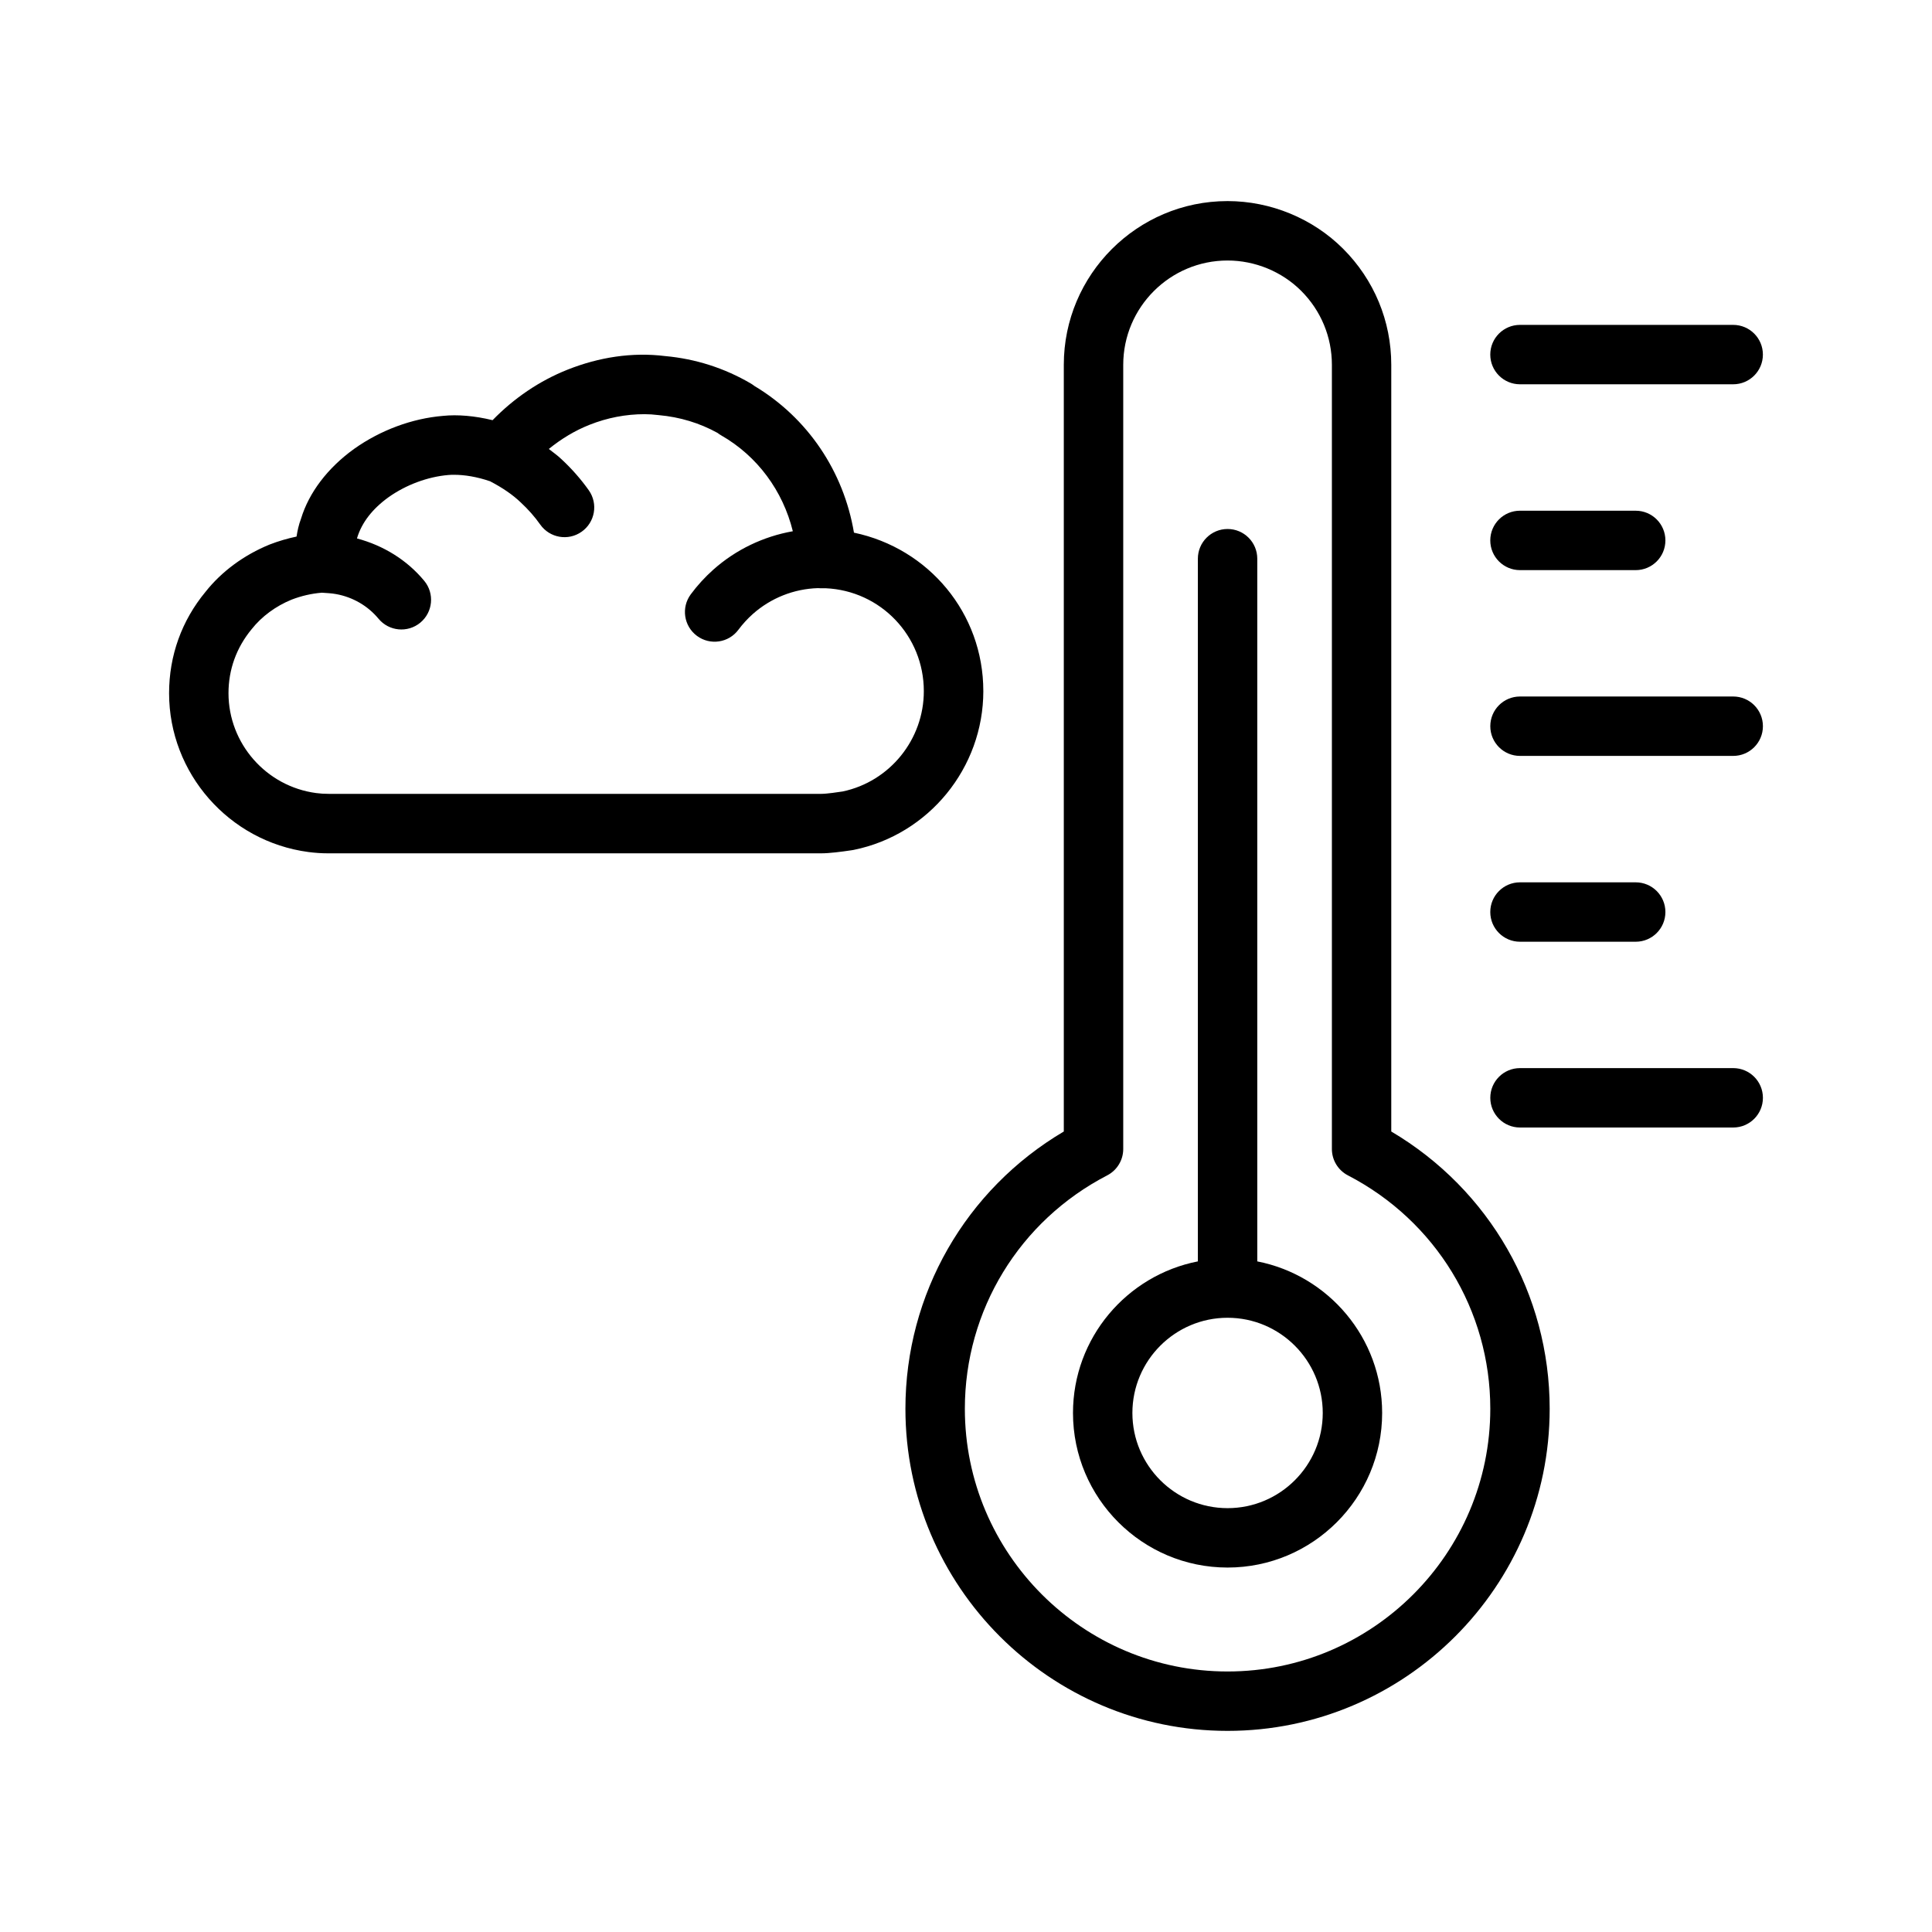
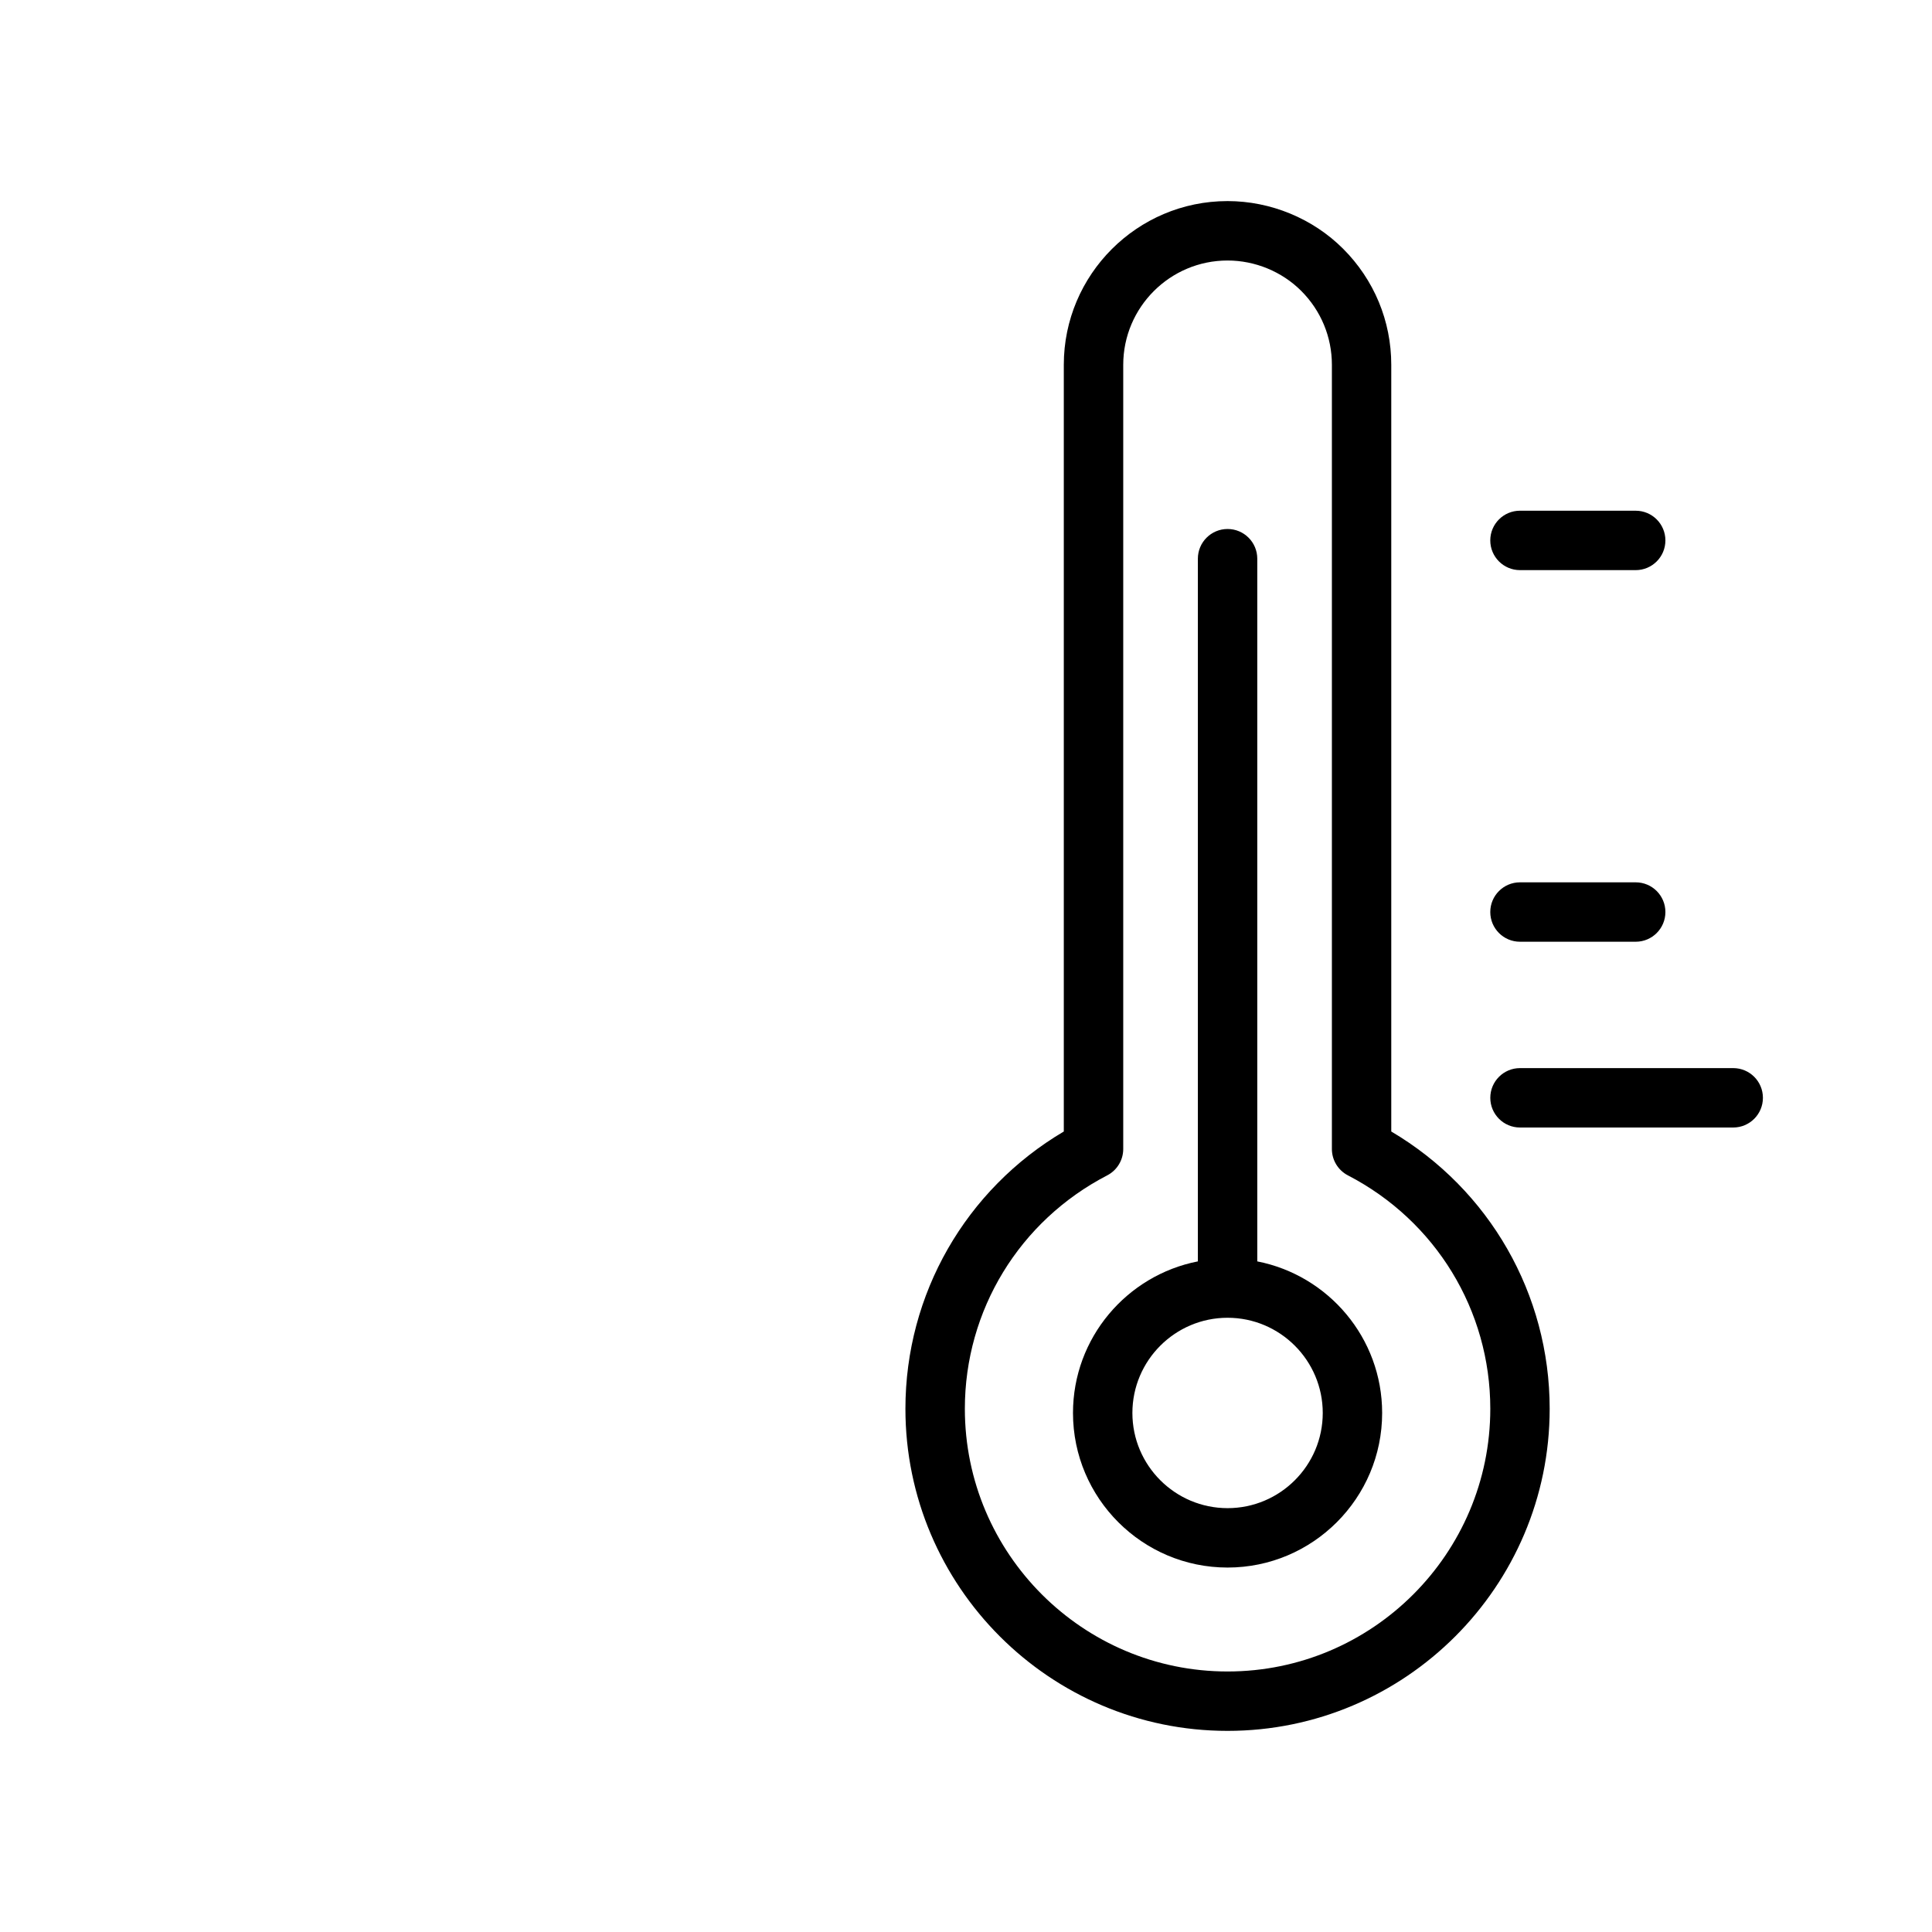
<svg xmlns="http://www.w3.org/2000/svg" fill="#000000" width="800px" height="800px" version="1.1" viewBox="144 144 512 512">
  <g>
-     <path d="m404.59 327.14c0-20.648-14.492-37.832-34.281-41.98-2.731-16.238-12.258-30.418-26.402-38.887-0.293-0.227-0.59-0.441-0.914-0.629-6.984-4.102-14.703-6.559-22.727-7.281-8.762-1.086-17.547 0.309-25.812 3.582-7.519 2.977-14.273 7.606-19.918 13.406-4.754-1.164-9.305-1.535-13.137-1.141-8.203 0.684-16.555 3.777-23.555 8.746-7.055 5.078-11.973 11.617-14.059 18.469-0.637 1.676-0.961 3.273-1.195 4.769-2.394 0.504-4.762 1.195-7.117 2.102-6.832 2.785-12.754 7.164-17.012 12.547-6.312 7.629-9.652 16.918-9.652 26.867 0 21.199 15.871 39.289 36.918 42.082 1.762 0.227 3.41 0.348 5.195 0.348h0.309 130.37c2.219 0 5.336-0.41 8.055-0.812 0.203-0.023 0.41-0.055 0.605-0.102 19.895-4.051 34.332-21.746 34.332-42.086zm-37.254 26.605c-0.062 0.008-0.117 0.016-0.164 0.023-0.984 0.141-3.945 0.613-5.566 0.613h-130.42c-1.301 0-2.266-0.062-3.394-0.211-13.258-1.754-23.238-13.137-23.238-26.473 0-6.234 2.086-12.059 6.141-16.965 2.684-3.387 6.391-6.109 10.57-7.816 2.629-1.008 5.266-1.621 8.039-1.844 1.242 0.102 2.481 0.125 3.785 0.371 4.426 0.805 8.398 3.117 11.219 6.519 2.762 3.344 7.715 3.824 11.074 1.055 3.352-2.769 3.824-7.731 1.055-11.082-4.59-5.551-10.879-9.391-17.832-11.242 0.023-0.07 0.031-0.125 0.055-0.195 1.242-4.047 4.062-7.676 8.32-10.738 4.629-3.281 10.352-5.414 15.832-5.879 0.496-0.047 0.992-0.055 1.48-0.055 2.777-0.008 6.07 0.512 9.582 1.715 3.336 1.738 6.039 3.598 8.125 5.606 1.992 1.852 3.738 3.824 5.172 5.871 2.512 3.551 7.414 4.41 10.973 1.891 3.551-2.504 4.41-7.414 1.898-10.973-2.07-2.93-4.535-5.731-7.227-8.227-1-0.961-2.219-1.836-3.371-2.731 3.266-2.652 6.879-4.856 10.801-6.406 4.707-1.867 9.605-2.809 14.57-2.809 1.164 0 2.348 0.078 3.769 0.25 5.606 0.504 10.84 2.094 15.578 4.715 0.293 0.227 0.598 0.441 0.93 0.629 9.652 5.519 16.383 14.73 19.02 25.426-7.777 1.379-15.066 4.848-21.043 10.156-2.211 1.969-4.234 4.172-6 6.559-2.59 3.496-1.859 8.422 1.629 11.012 3.481 2.59 8.43 1.859 11.004-1.637 1.125-1.504 2.41-2.906 3.809-4.156 4.777-4.242 10.887-6.668 17.262-6.856 0.27 0.023 0.535 0.039 0.812 0.039l1.234-0.008c14.586 0.652 26.008 12.625 26.008 27.254 0.02 12.805-9.008 23.961-21.488 26.598z" />
    <path d="m512.7 443.86v-203.18c0-11.602-4.535-22.523-12.762-30.758-8.039-8.031-19.199-12.633-30.629-12.633-23.922 0-43.391 19.469-43.391 43.391v203.18c-26.016 15.375-41.973 43.098-41.973 73.477 0 47.066 38.289 85.363 85.363 85.363s85.371-38.297 85.371-85.363c0-30.379-15.965-58.105-41.98-73.477zm-43.383 143.1c-38.383 0-69.621-31.227-69.621-69.621 0-26.098 14.453-49.797 37.723-61.852 2.613-1.355 4.25-4.047 4.25-6.992v-207.81c0-15.25 12.398-27.648 27.648-27.648 7.281 0 14.391 2.93 19.5 8.031 5.258 5.25 8.148 12.227 8.148 19.617v207.81c0 2.945 1.637 5.637 4.25 6.992 23.27 12.059 37.73 35.762 37.73 61.852-0.008 38.391-31.238 69.621-69.629 69.621z" />
    <path d="m477.19 478.28v-186.22c0-4.344-3.519-7.871-7.871-7.871-4.352 0-7.871 3.527-7.871 7.871v186.22c-18.828 3.684-33.094 20.277-33.094 40.172 0 22.594 18.383 40.965 40.965 40.965 22.586 0 40.965-18.375 40.965-40.965 0-19.895-14.266-36.488-33.094-40.172zm-7.871 65.395c-13.91 0-25.223-11.32-25.223-25.223 0-13.91 11.32-25.23 25.223-25.23 13.902 0 25.223 11.32 25.223 25.23 0 13.91-11.32 25.223-25.223 25.223z" />
-     <path d="m546.81 245.84h56.504c4.352 0 7.871-3.527 7.871-7.871s-3.519-7.871-7.871-7.871h-56.504c-4.352 0-7.871 3.527-7.871 7.871s3.523 7.871 7.871 7.871z" />
    <path d="m546.81 295.09h30.668c4.352 0 7.871-3.527 7.871-7.871s-3.519-7.871-7.871-7.871l-30.668-0.004c-4.352 0-7.871 3.527-7.871 7.871 0 4.348 3.523 7.875 7.871 7.875z" />
-     <path d="m603.32 328.58h-56.504c-4.352 0-7.871 3.527-7.871 7.871s3.519 7.871 7.871 7.871h56.504c4.352 0 7.871-3.527 7.871-7.871s-3.516-7.871-7.871-7.871z" />
    <path d="m546.81 393.57h30.668c4.352 0 7.871-3.527 7.871-7.871s-3.519-7.871-7.871-7.871h-30.668c-4.352 0-7.871 3.527-7.871 7.871s3.523 7.871 7.871 7.871z" />
    <path d="m603.32 427.06h-56.504c-4.352 0-7.871 3.527-7.871 7.871s3.519 7.871 7.871 7.871h56.504c4.352 0 7.871-3.527 7.871-7.871s-3.516-7.871-7.871-7.871z" />
  </g>
</svg>